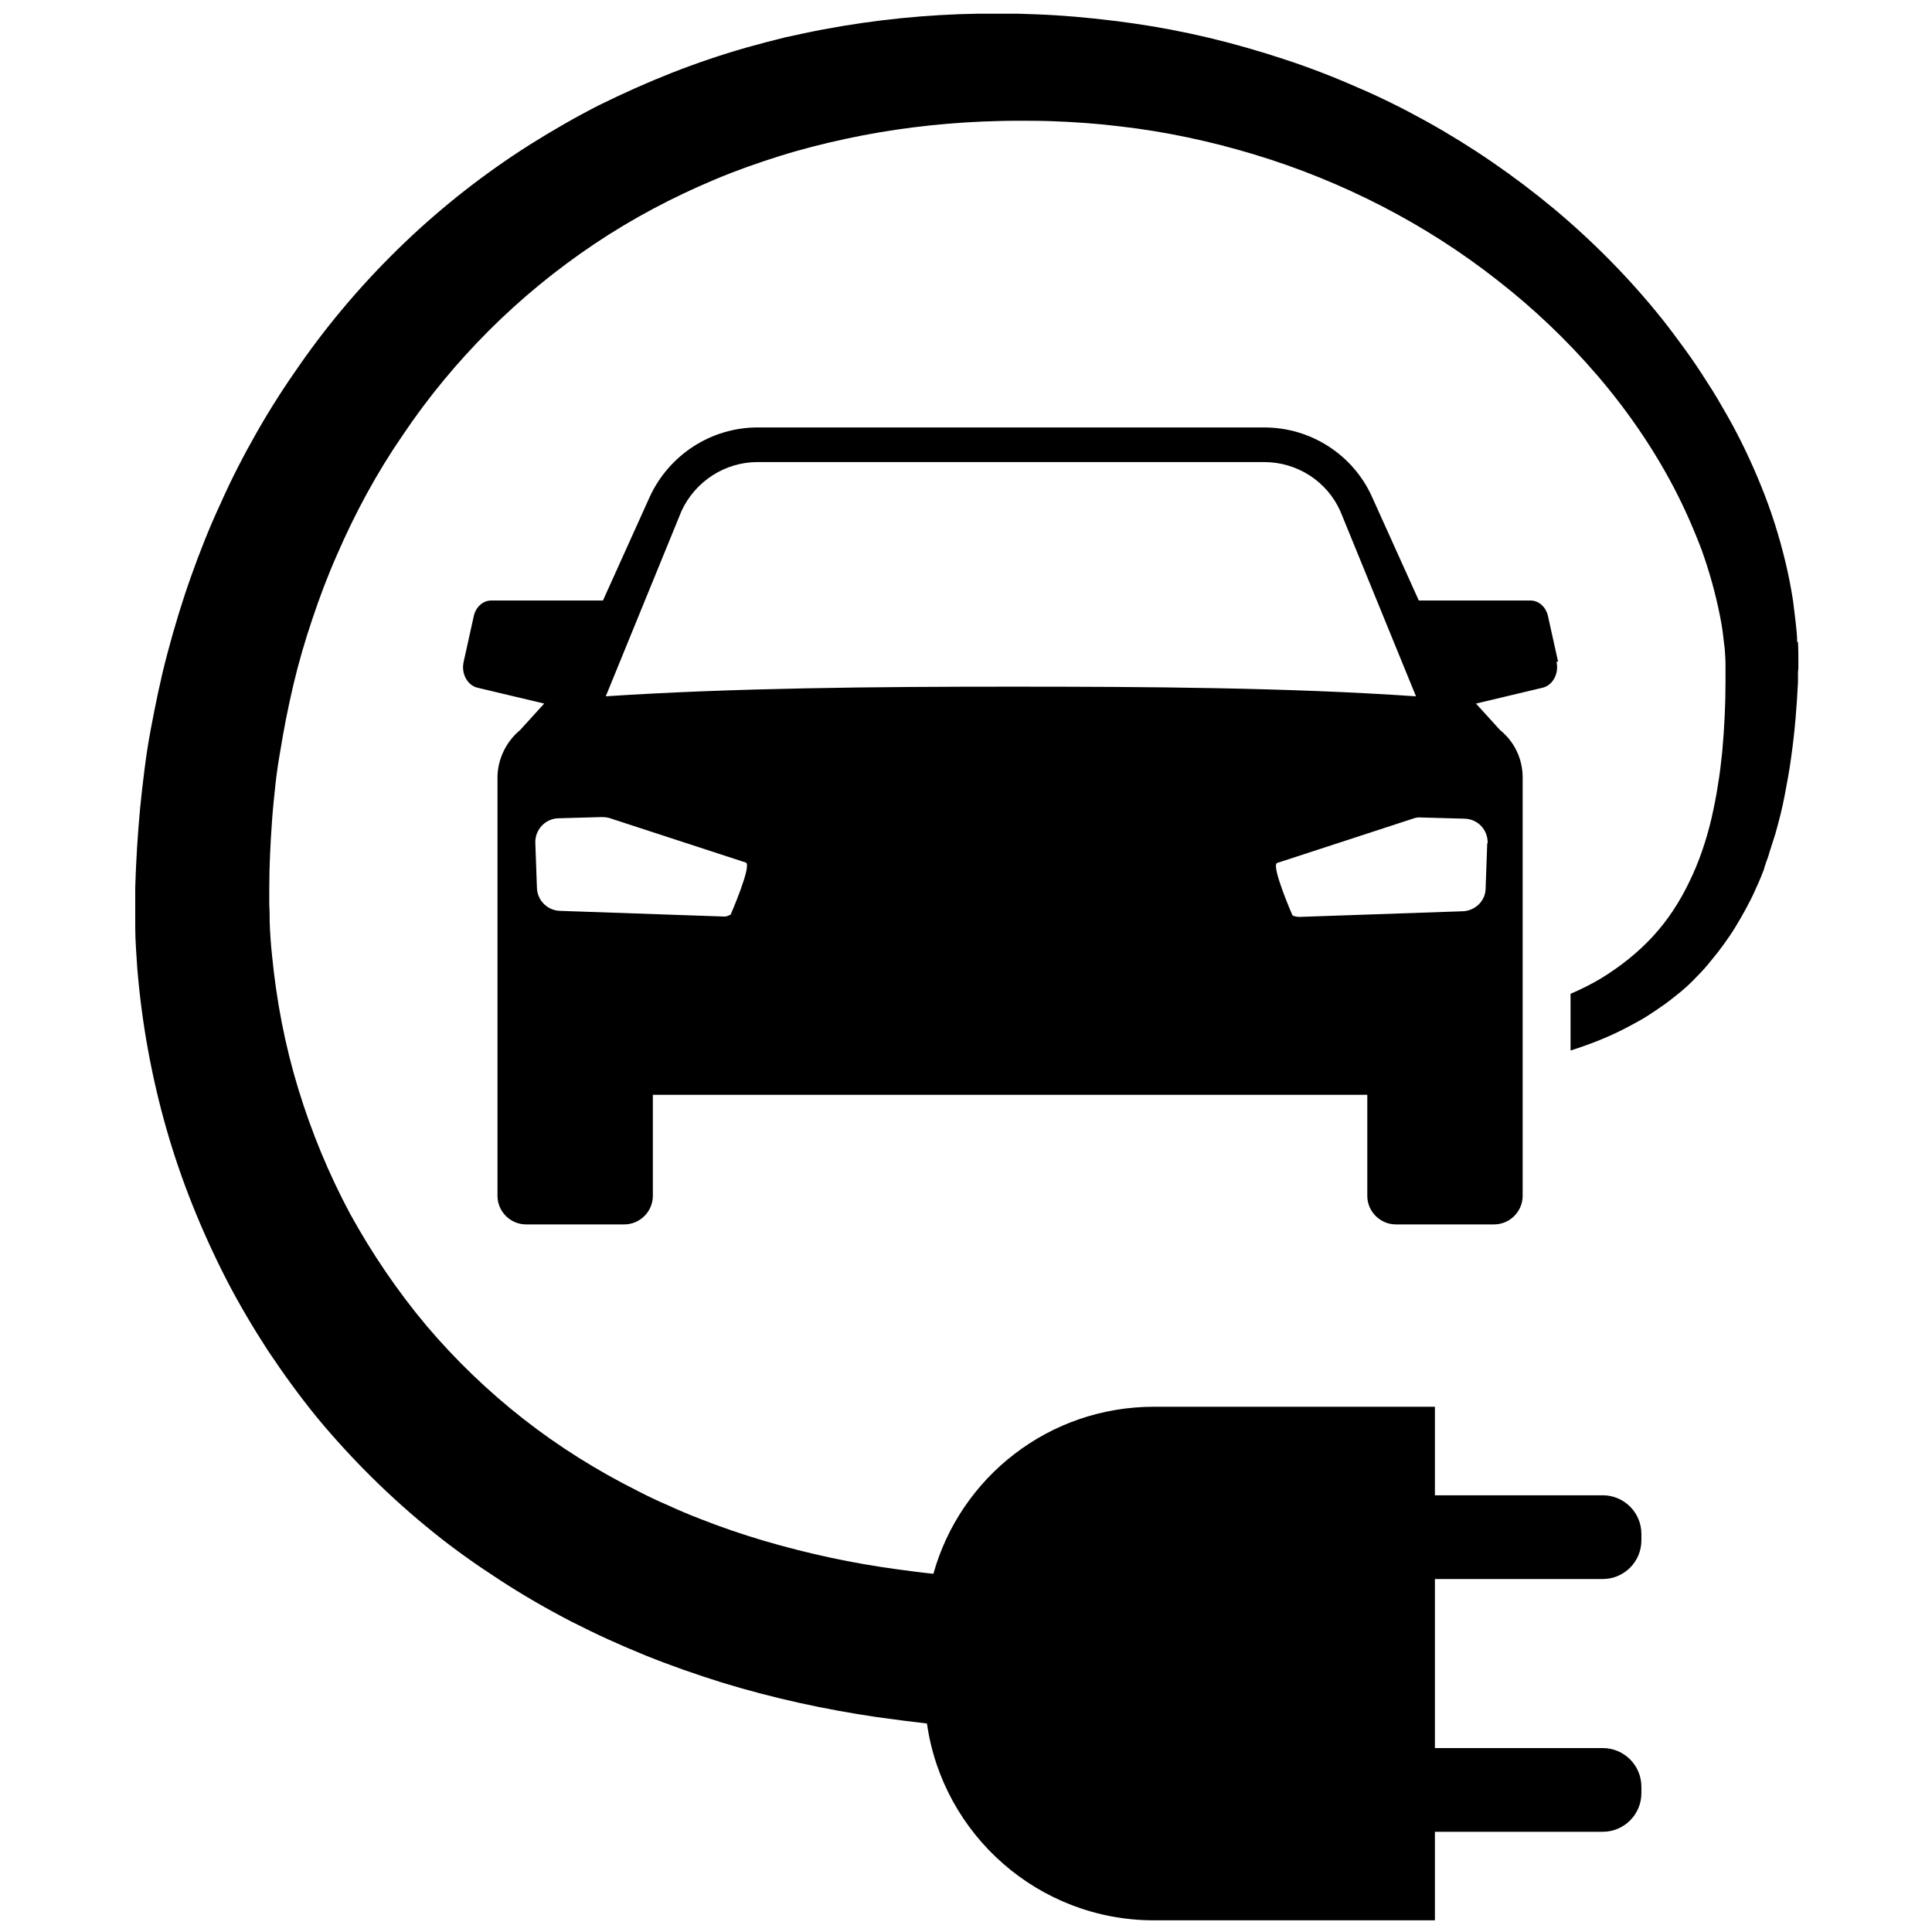
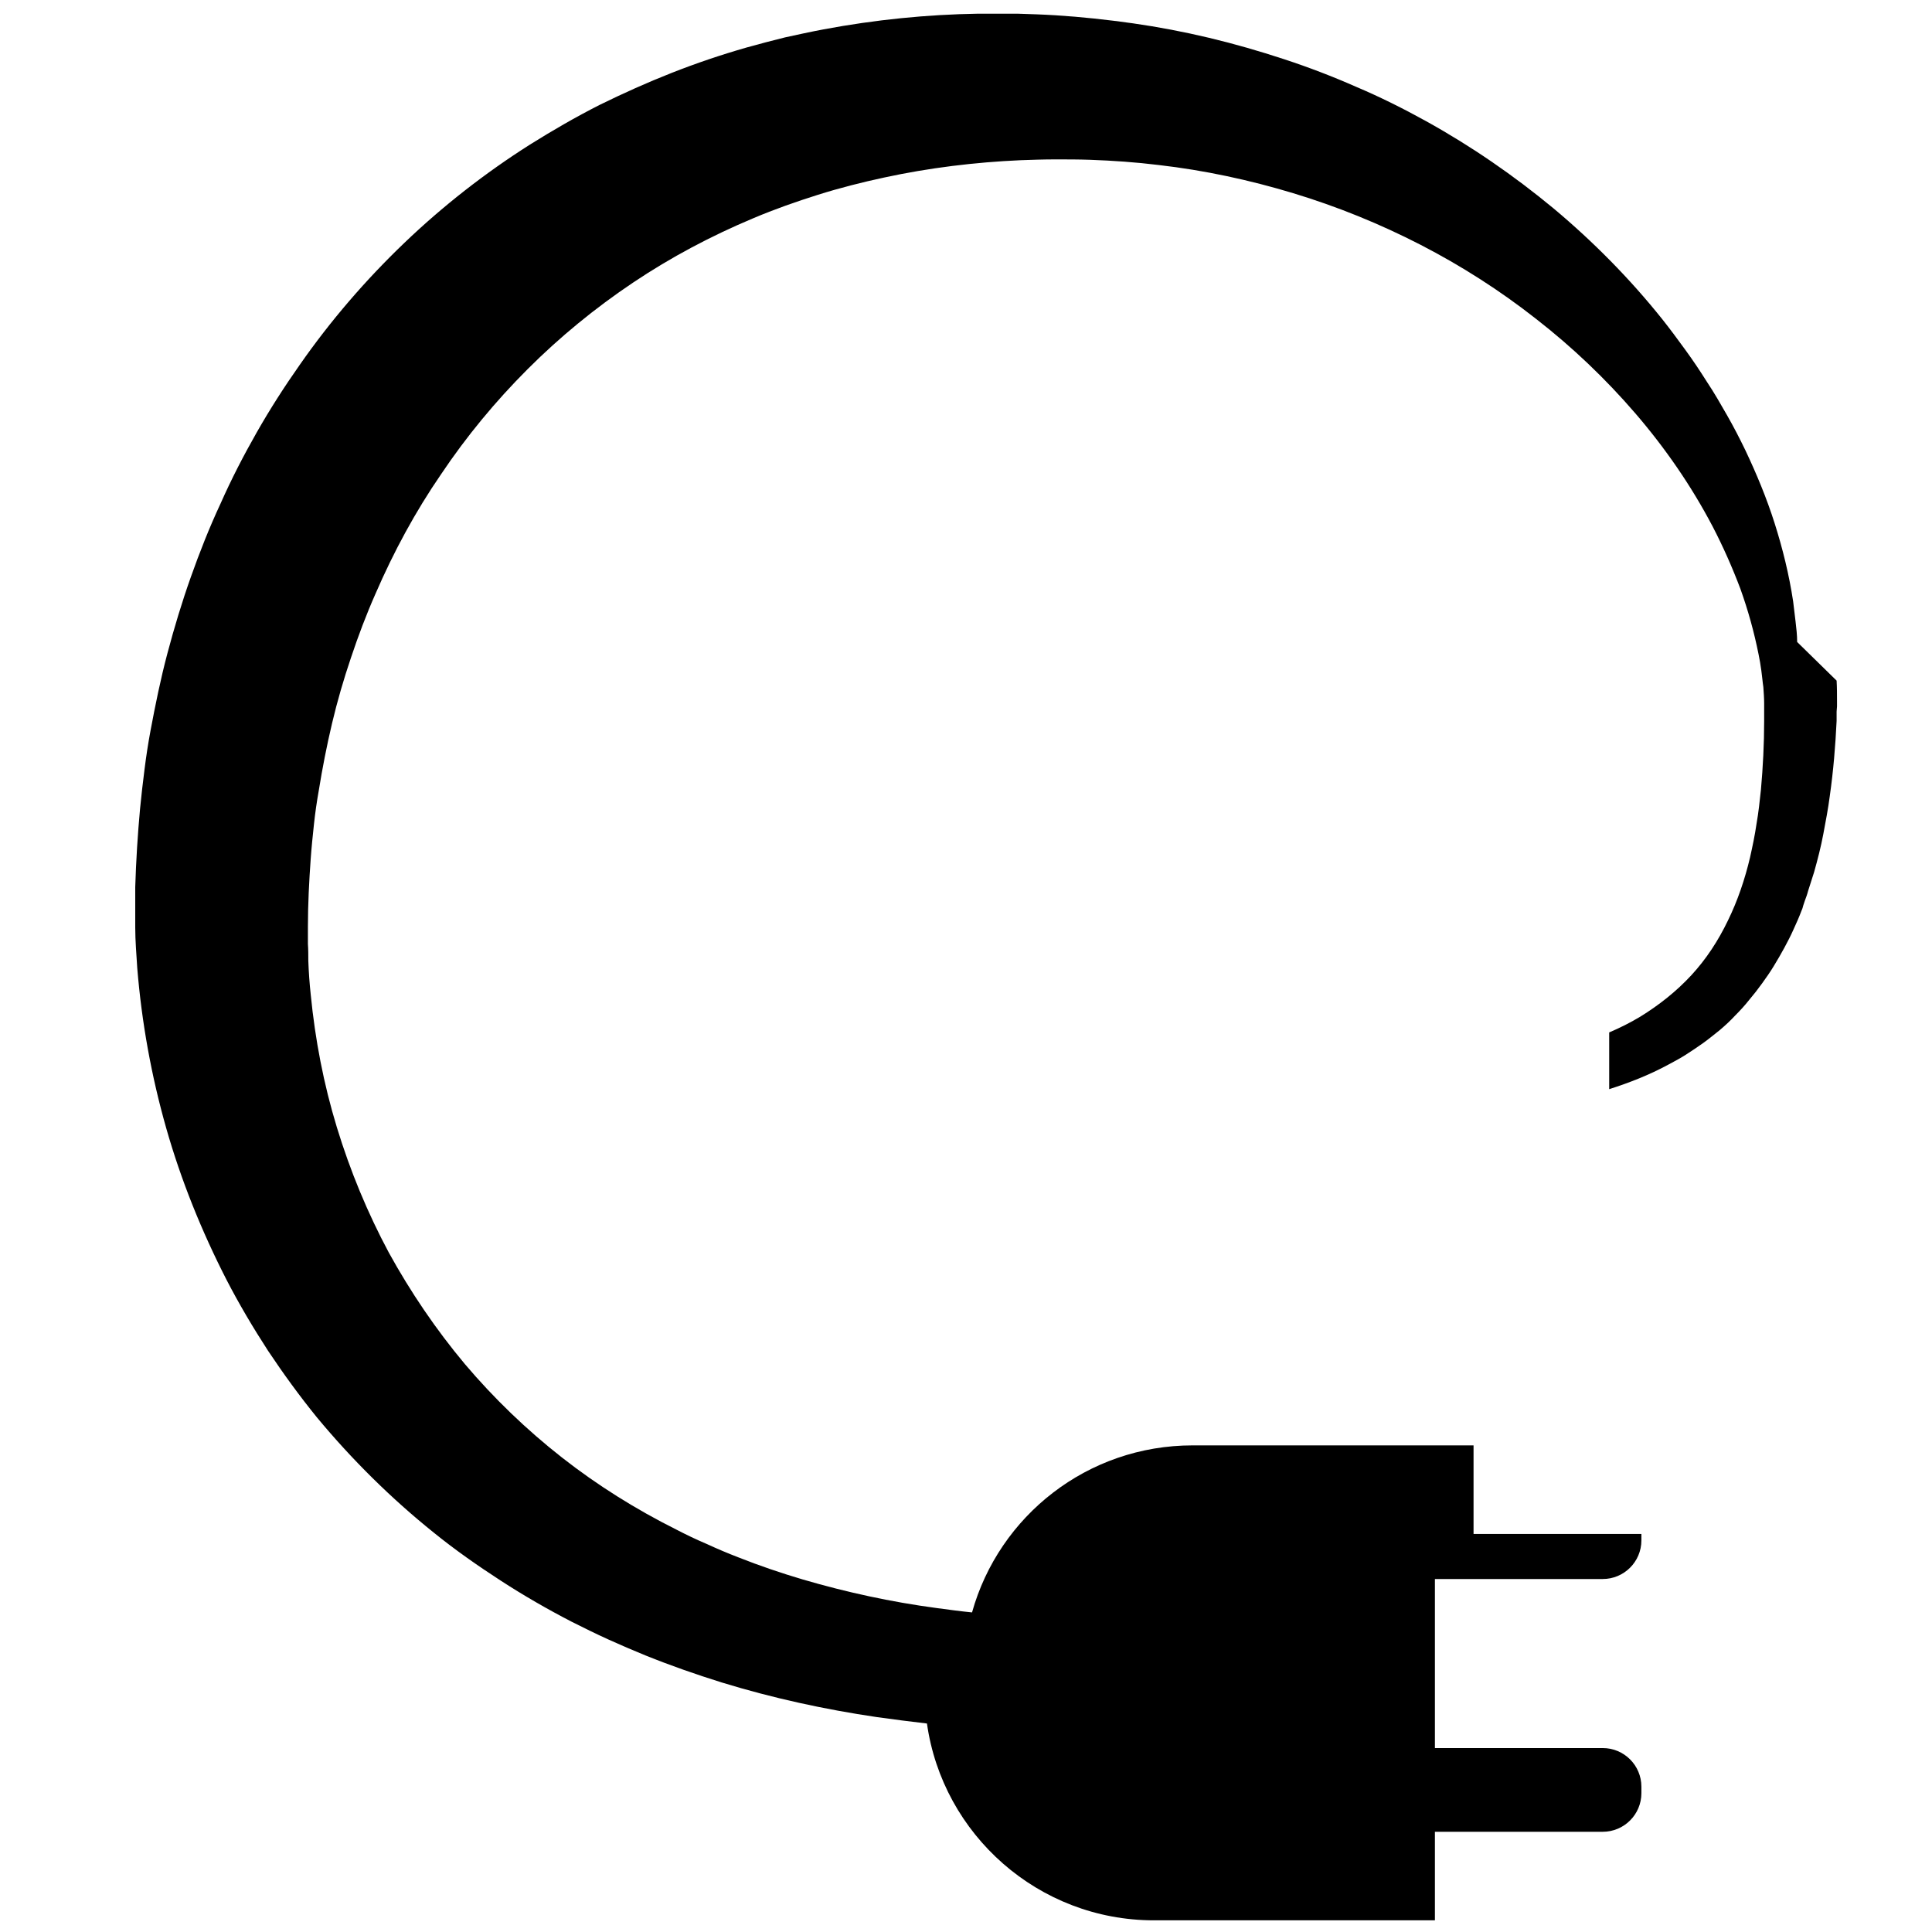
<svg xmlns="http://www.w3.org/2000/svg" id="Ebene_1" data-name="Ebene 1" viewBox="0 0 48 48">
-   <path d="m38.71,16.44l-.25-1.13c-.05-.23-.23-.39-.43-.39h-2.78l-1.16-2.57c-.47-1.05-1.52-1.73-2.68-1.73h-12.59c-1.15,0-2.2.68-2.68,1.73l-1.16,2.57h-2.78c-.2,0-.38.16-.43.39l-.25,1.13c-.07.3.1.6.36.65l1.64.39-.6.66c-.35.29-.56.73-.56,1.18v10.39c0,.39.32.71.71.71h2.44c.39,0,.71-.32.71-.71v-2.51h17.75v2.51c0,.39.32.71.71.71h2.44c.39,0,.71-.32.71-.71v-10.39c0-.46-.2-.89-.56-1.18l-.6-.66,1.64-.39c.26-.05.43-.35.36-.65Zm-20.57,6.29c-.06.03-.12.05-.18.04l-4.05-.14c-.31-.01-.56-.26-.57-.57l-.04-1.12c-.01-.33.25-.6.57-.61l1.08-.03c.08,0,.17.01.24.04l3.34,1.09c.16.06-.38,1.3-.38,1.3Zm-3.09-5.43l1.88-4.6c.34-.74,1.08-1.22,1.89-1.22h12.59c.82,0,1.56.48,1.89,1.22l1.88,4.6c-3.18-.22-6.74-.24-10.07-.24s-6.9.03-10.07.24Zm21.9,3.65l-.04,1.12c0,.31-.26.56-.57.57l-4.05.14c-.06,0-.13-.01-.18-.04,0,0-.54-1.24-.38-1.3l3.34-1.09c.08-.03.16-.05.24-.04l1.08.03c.33.01.58.28.57.61Z" />
-   <path d="m44.65,15.95c0-.17-.02-.34-.04-.51-.02-.17-.04-.34-.06-.5-.1-.66-.26-1.31-.46-1.94-.2-.63-.45-1.23-.73-1.82-.14-.29-.29-.58-.45-.86-.16-.28-.32-.56-.5-.83-.17-.27-.35-.54-.54-.8-.19-.26-.38-.52-.58-.77-.8-1-1.71-1.92-2.69-2.74-.99-.82-2.05-1.55-3.17-2.17-.56-.31-1.14-.6-1.73-.85-.59-.26-1.19-.49-1.8-.69-.61-.2-1.23-.38-1.86-.53-.63-.15-1.26-.27-1.89-.36-.64-.09-1.28-.16-1.92-.2-.32-.02-.64-.03-.96-.04-.32,0-.64,0-.96,0-1.28.02-2.57.15-3.85.39-.32.06-.64.13-.96.2-.32.08-.63.16-.95.25-.63.18-1.25.39-1.86.63-.61.24-1.21.51-1.8.8-.59.3-1.16.63-1.72.98-1.12.71-2.17,1.53-3.13,2.45-.96.92-1.83,1.93-2.59,3.02-.38.54-.74,1.1-1.07,1.68-.33.58-.63,1.16-.9,1.77-.28.6-.52,1.21-.74,1.83-.22.62-.41,1.25-.58,1.89-.17.64-.3,1.28-.42,1.92-.06.32-.11.65-.15.97-.04.32-.08.65-.11.97-.06.65-.1,1.3-.12,1.95v.24s0,.03,0,.03v.03s0,.06,0,.06v.13c0,.17,0,.34,0,.51,0,.34.03.68.05,1.01.11,1.35.35,2.68.72,3.98.37,1.3.88,2.56,1.5,3.77.31.6.66,1.19,1.03,1.76.38.57.78,1.12,1.21,1.65.87,1.05,1.85,2.02,2.91,2.87.53.43,1.09.82,1.66,1.19.57.37,1.16.71,1.76,1.02.3.15.6.3.91.44.31.14.61.27.93.4.62.25,1.25.47,1.89.67,1.27.39,2.56.67,3.85.86.42.06.83.11,1.25.16.39,2.76,2.77,4.89,5.64,4.89h6.98v-2.2h4.17c.53,0,.96-.43.96-.96v-.16c0-.53-.43-.96-.96-.96h-4.17v-4.2h4.17c.53,0,.96-.43.96-.96v-.16c0-.53-.43-.96-.96-.96h-4.17v-2.2h-6.98c-2.61,0-4.81,1.75-5.48,4.15-.3-.03-.59-.07-.89-.11-1.12-.15-2.23-.39-3.32-.71-.54-.16-1.07-.34-1.6-.55-.26-.1-.52-.21-.78-.33-.26-.11-.51-.23-.76-.36-1-.5-1.96-1.1-2.84-1.79-.88-.69-1.69-1.47-2.41-2.32-.72-.86-1.35-1.79-1.89-2.77-.53-.99-.96-2.03-1.29-3.11-.33-1.08-.54-2.18-.65-3.3-.03-.28-.05-.56-.06-.84,0-.14,0-.28-.01-.42v-.21s0-.21,0-.21c0-.57.03-1.14.07-1.7.02-.28.05-.57.08-.85.03-.28.07-.56.12-.84.09-.56.2-1.12.33-1.67.13-.55.29-1.1.47-1.63.18-.54.38-1.07.61-1.59.45-1.04.99-2.04,1.63-2.97.63-.94,1.35-1.81,2.15-2.61.8-.8,1.68-1.52,2.62-2.15.94-.63,1.94-1.16,2.99-1.6.52-.22,1.06-.41,1.6-.58.54-.17,1.09-.31,1.65-.43,1.11-.24,2.25-.38,3.39-.43.28-.01.57-.02.86-.02.29,0,.57,0,.86.01.57.02,1.14.06,1.71.13,1.13.13,2.25.37,3.34.7,1.09.33,2.15.76,3.16,1.28,1.01.52,1.98,1.14,2.87,1.84.9.7,1.73,1.49,2.47,2.35.74.86,1.39,1.8,1.92,2.81.26.5.49,1.02.69,1.55.19.53.34,1.07.45,1.62.03.14.05.27.07.41.02.14.03.28.05.41.01.14.02.28.02.41,0,.07,0,.14,0,.21v.22c0,.57-.03,1.15-.08,1.71-.03.28-.06.57-.11.85-.04.28-.1.56-.16.83-.13.55-.31,1.08-.55,1.57-.24.5-.54.96-.91,1.36-.37.4-.8.74-1.27,1.03-.25.15-.51.28-.77.39v1.41c.5-.16.99-.35,1.47-.61.15-.08.3-.16.44-.25.14-.09.29-.19.43-.29.14-.1.27-.21.41-.32.13-.11.26-.23.38-.36.12-.12.24-.25.35-.39.11-.13.22-.27.32-.41.1-.14.2-.28.29-.43.09-.15.18-.3.26-.45.08-.15.16-.3.23-.46.07-.15.14-.31.2-.47.02-.04.03-.08.04-.12l.04-.12c.03-.08.06-.16.08-.24.05-.16.1-.31.15-.47.09-.32.17-.63.23-.95.06-.32.12-.63.16-.94.09-.63.14-1.25.17-1.87v-.23s.01-.13.01-.13c0-.04,0-.09,0-.13,0-.17,0-.34-.01-.51Z" />
+   <path d="m44.65,15.95c0-.17-.02-.34-.04-.51-.02-.17-.04-.34-.06-.5-.1-.66-.26-1.31-.46-1.94-.2-.63-.45-1.23-.73-1.82-.14-.29-.29-.58-.45-.86-.16-.28-.32-.56-.5-.83-.17-.27-.35-.54-.54-.8-.19-.26-.38-.52-.58-.77-.8-1-1.71-1.92-2.69-2.74-.99-.82-2.05-1.55-3.17-2.17-.56-.31-1.14-.6-1.73-.85-.59-.26-1.19-.49-1.8-.69-.61-.2-1.23-.38-1.86-.53-.63-.15-1.26-.27-1.89-.36-.64-.09-1.28-.16-1.92-.2-.32-.02-.64-.03-.96-.04-.32,0-.64,0-.96,0-1.28.02-2.57.15-3.85.39-.32.06-.64.13-.96.2-.32.08-.63.16-.95.25-.63.18-1.25.39-1.86.63-.61.24-1.21.51-1.8.8-.59.3-1.16.63-1.72.98-1.12.71-2.17,1.53-3.13,2.45-.96.92-1.83,1.93-2.59,3.02-.38.54-.74,1.1-1.07,1.68-.33.58-.63,1.16-.9,1.77-.28.6-.52,1.21-.74,1.83-.22.62-.41,1.25-.58,1.89-.17.64-.3,1.28-.42,1.92-.06.32-.11.65-.15.97-.04.32-.08.65-.11.97-.06.65-.1,1.3-.12,1.95v.24s0,.03,0,.03v.03s0,.06,0,.06v.13c0,.17,0,.34,0,.51,0,.34.03.68.05,1.01.11,1.35.35,2.68.72,3.98.37,1.3.88,2.56,1.5,3.77.31.6.66,1.19,1.03,1.76.38.57.78,1.12,1.21,1.65.87,1.05,1.85,2.02,2.91,2.87.53.43,1.09.82,1.66,1.19.57.37,1.16.71,1.76,1.02.3.15.6.3.91.44.31.14.61.27.93.4.62.25,1.25.47,1.89.67,1.27.39,2.56.67,3.85.86.42.06.83.11,1.25.16.39,2.76,2.77,4.89,5.64,4.89h6.98v-2.2h4.17c.53,0,.96-.43.96-.96v-.16c0-.53-.43-.96-.96-.96h-4.17v-4.2h4.17c.53,0,.96-.43.96-.96v-.16h-4.17v-2.2h-6.98c-2.61,0-4.81,1.75-5.48,4.15-.3-.03-.59-.07-.89-.11-1.12-.15-2.23-.39-3.32-.71-.54-.16-1.07-.34-1.6-.55-.26-.1-.52-.21-.78-.33-.26-.11-.51-.23-.76-.36-1-.5-1.96-1.1-2.84-1.79-.88-.69-1.69-1.47-2.41-2.32-.72-.86-1.35-1.79-1.89-2.77-.53-.99-.96-2.03-1.29-3.11-.33-1.08-.54-2.18-.65-3.3-.03-.28-.05-.56-.06-.84,0-.14,0-.28-.01-.42v-.21s0-.21,0-.21c0-.57.03-1.14.07-1.7.02-.28.05-.57.08-.85.03-.28.07-.56.12-.84.09-.56.2-1.12.33-1.67.13-.55.29-1.1.47-1.63.18-.54.38-1.07.61-1.59.45-1.04.99-2.04,1.63-2.97.63-.94,1.35-1.81,2.15-2.61.8-.8,1.68-1.52,2.62-2.15.94-.63,1.94-1.16,2.99-1.6.52-.22,1.06-.41,1.6-.58.54-.17,1.09-.31,1.65-.43,1.11-.24,2.25-.38,3.39-.43.28-.01.57-.02.86-.02.29,0,.57,0,.86.01.57.02,1.14.06,1.71.13,1.13.13,2.25.37,3.34.7,1.09.33,2.15.76,3.16,1.28,1.01.52,1.98,1.14,2.87,1.84.9.7,1.73,1.49,2.47,2.35.74.86,1.39,1.8,1.92,2.81.26.5.49,1.02.69,1.55.19.53.34,1.07.45,1.62.03.14.05.27.07.41.02.14.03.28.05.41.01.14.02.28.02.41,0,.07,0,.14,0,.21v.22c0,.57-.03,1.15-.08,1.71-.03.28-.06.57-.11.85-.04.28-.1.56-.16.83-.13.55-.31,1.08-.55,1.57-.24.5-.54.96-.91,1.36-.37.4-.8.74-1.27,1.03-.25.15-.51.28-.77.39v1.41c.5-.16.99-.35,1.47-.61.15-.08.3-.16.44-.25.14-.09.29-.19.43-.29.14-.1.27-.21.41-.32.13-.11.26-.23.38-.36.12-.12.24-.25.35-.39.11-.13.22-.27.32-.41.1-.14.2-.28.29-.43.09-.15.18-.3.26-.45.08-.15.16-.3.23-.46.07-.15.14-.31.2-.47.02-.04.03-.08.04-.12l.04-.12c.03-.08.06-.16.08-.24.05-.16.1-.31.15-.47.09-.32.17-.63.23-.95.06-.32.12-.63.16-.94.09-.63.14-1.25.17-1.87v-.23s.01-.13.01-.13c0-.04,0-.09,0-.13,0-.17,0-.34-.01-.51Z" />
</svg>